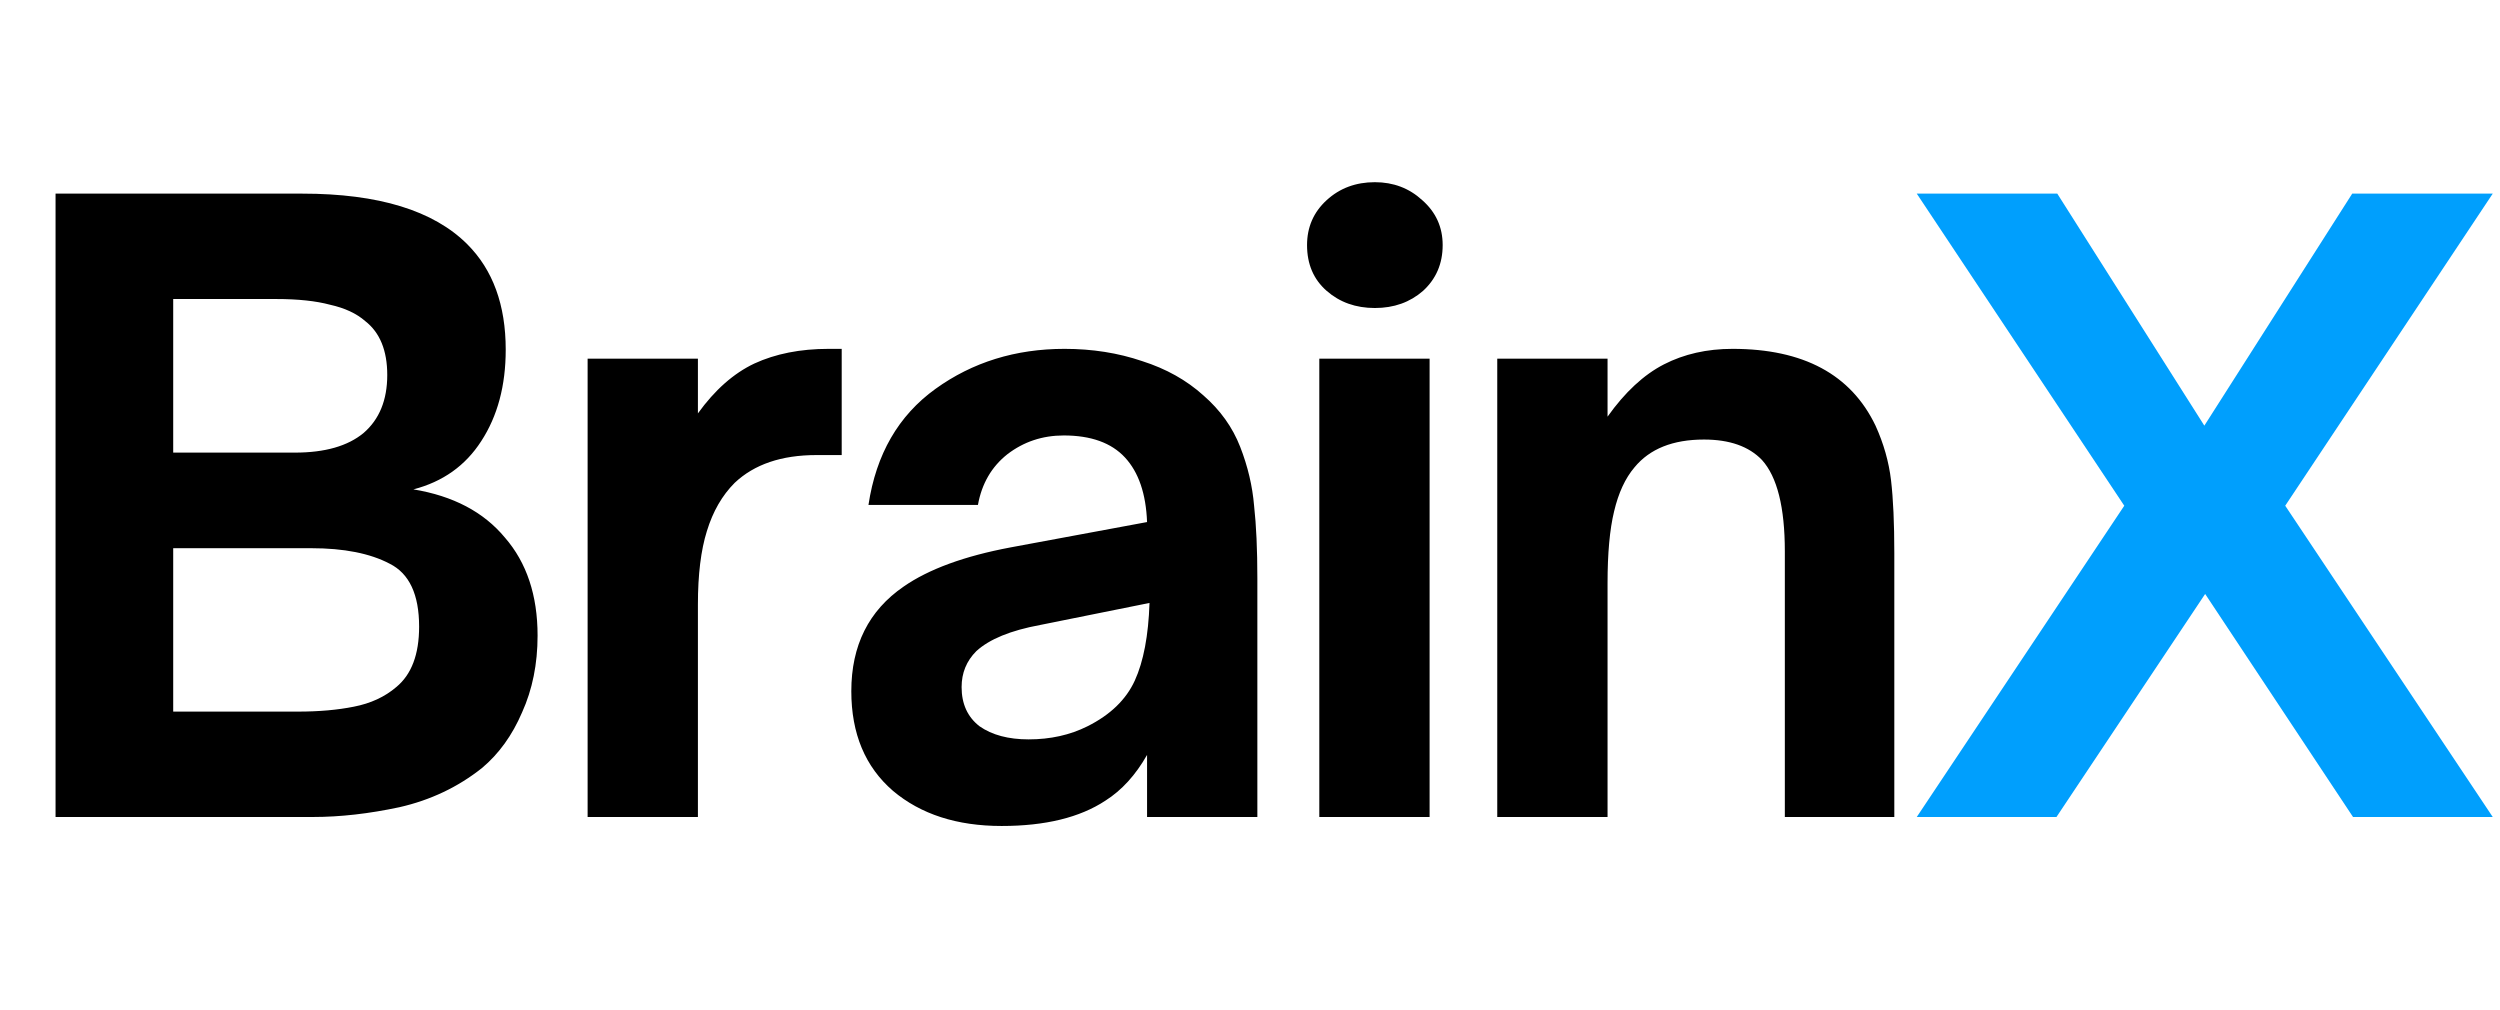
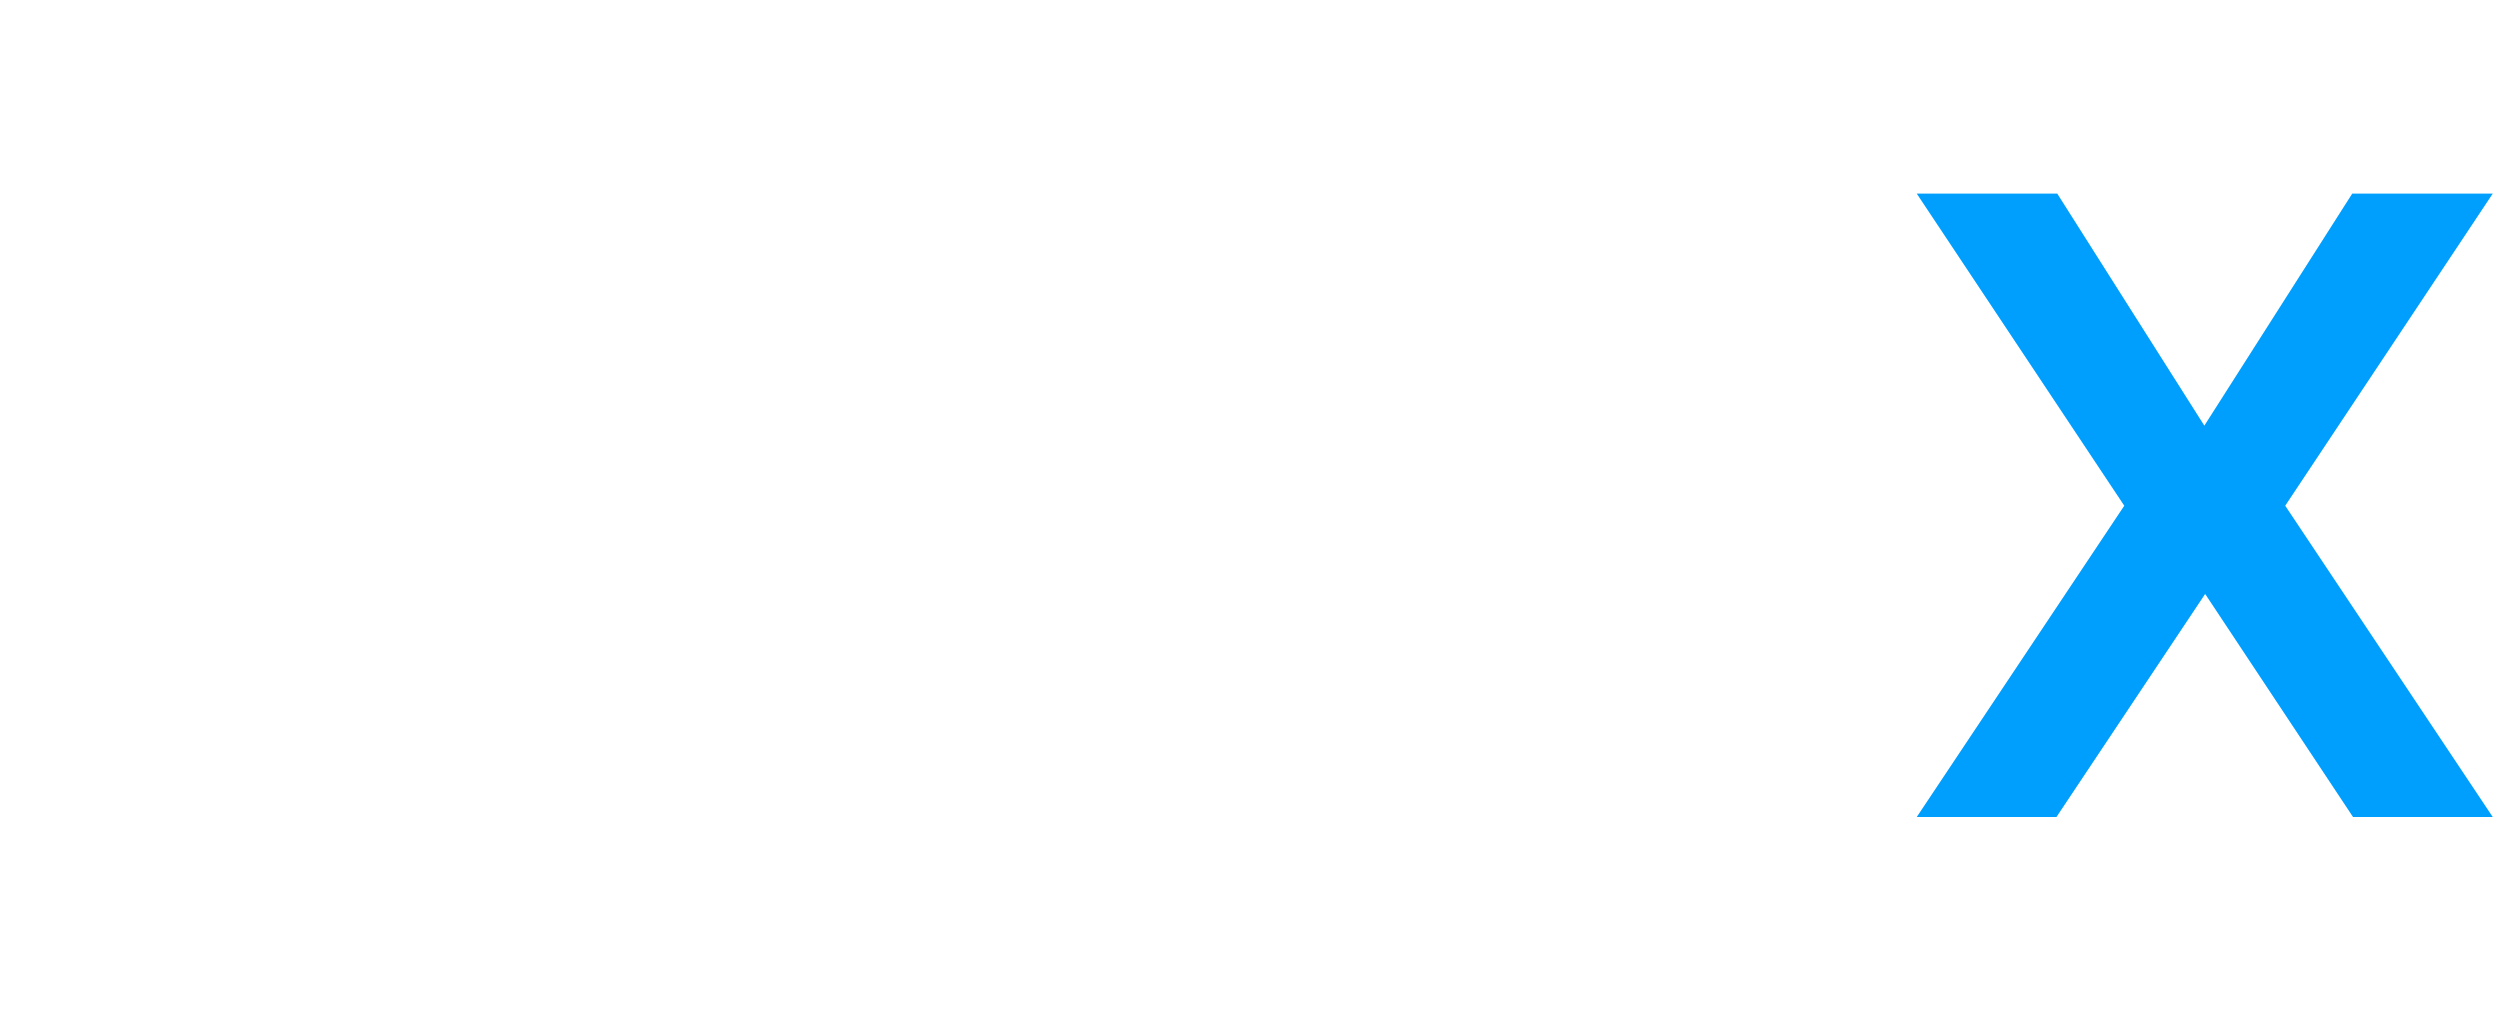
<svg xmlns="http://www.w3.org/2000/svg" width="918" height="371" viewBox="0 0 918 371" fill="none">
-   <path d="M20.4 300V71.1H111C139 71.1 159.2 77.3 171.6 89.7C181 99.1 185.7 112 185.7 128.4C185.7 141.6 182.7 152.8 176.7 162C170.9 171 162.6 176.9 151.8 179.7C166.4 182.1 177.6 188 185.4 197.4C193.4 206.6 197.4 218.6 197.4 233.4C197.4 243.8 195.5 253.2 191.7 261.6C188.1 270 183.2 276.8 177 282C168.2 289 158.1 293.8 146.7 296.4C135.5 298.8 124.9 300 114.9 300H20.4ZM108.3 166.2C119.3 166.2 127.7 163.8 133.5 159C139.3 154 142.2 146.9 142.2 137.7C142.2 128.7 139.5 122.1 134.1 117.9C130.9 115.1 126.6 113.1 121.2 111.9C116 110.5 109.4 109.8 101.4 109.8H63.6V166.2H108.3ZM109.5 261.3C117.1 261.3 123.9 260.7 129.9 259.5C136.1 258.3 141.3 255.9 145.5 252.3C151.1 247.7 153.9 240.3 153.9 230.1C153.9 218.3 150.3 210.6 143.1 207C135.9 203.2 126.3 201.3 114.3 201.3H63.6V261.3H109.5ZM215.773 300V131.7H256.273V151.8C262.473 143.2 269.373 137.1 276.973 133.5C284.773 129.9 293.873 128.1 304.273 128.1H309.073V167.1H299.773C286.973 167.1 276.973 170.5 269.773 177.3C265.173 181.9 261.773 187.8 259.573 195C257.373 202 256.273 211 256.273 222V300H215.773ZM367.802 303.3C351.402 303.3 338.102 299 327.902 290.4C317.702 281.6 312.602 269.4 312.602 253.8C312.602 237 319.002 224.2 331.802 215.4C341.002 209 354.102 204.2 371.102 201L421.202 191.7C420.802 181.3 418.102 173.4 413.102 168C408.102 162.6 400.602 159.9 390.602 159.9C382.802 159.9 375.902 162.2 369.902 166.8C364.102 171.4 360.502 177.6 359.102 185.4H318.902C321.702 166.8 329.902 152.6 343.502 142.8C357.102 133 372.902 128.1 390.902 128.1C401.102 128.1 410.602 129.6 419.402 132.6C428.202 135.4 435.702 139.6 441.902 145.2C448.102 150.6 452.602 156.9 455.402 164.1C458.202 171.3 459.902 178.5 460.502 185.7C461.302 192.9 461.702 201.8 461.702 212.4V300H421.202V277.2C417.002 284.6 411.902 290.2 405.902 294C396.502 300.2 383.802 303.3 367.802 303.3ZM377.702 271.5C385.702 271.5 392.902 269.9 399.302 266.7C407.702 262.5 413.502 256.9 416.702 249.9C419.902 242.9 421.702 233.4 422.102 221.4L381.902 229.5C371.102 231.5 363.302 234.7 358.502 239.1C354.902 242.7 353.102 247.1 353.102 252.3C353.102 258.5 355.302 263.3 359.702 266.7C364.302 269.9 370.302 271.5 377.702 271.5ZM524.948 300H484.448V131.7H524.948V300ZM504.848 113.1C497.848 113.1 491.948 111 487.148 106.8C482.348 102.6 479.948 97 479.948 90C479.948 83.4 482.348 77.9 487.148 73.5C491.948 69.1 497.848 66.9 504.848 66.9C511.648 66.9 517.448 69.1 522.248 73.5C527.248 77.9 529.748 83.4 529.748 90C529.748 96.8 527.348 102.4 522.548 106.8C517.748 111 511.848 113.1 504.848 113.1ZM549.792 300V131.7H590.292V153C596.692 144 603.592 137.6 610.992 133.8C618.392 130 626.792 128.1 636.192 128.1C662.192 128.1 679.692 137.5 688.692 156.3C691.692 162.9 693.592 169.6 694.392 176.4C695.192 183.2 695.592 192.1 695.592 203.1V300H655.392V202.5C655.392 186.3 652.592 175.1 646.992 168.9C642.192 163.9 635.092 161.4 625.692 161.4C614.292 161.4 605.792 164.8 600.192 171.6C596.792 175.6 594.292 181 592.692 187.8C591.092 194.4 590.292 203.2 590.292 214.2V300H549.792Z" fill="black" />
  <path d="M755.133 300H703.833L780.033 185.7L703.833 71.1H755.433L809.433 156.3L863.733 71.1H915.333L839.133 185.7L915.333 300H864.033L809.733 218.1L755.133 300Z" fill="#009FFD" />
</svg>